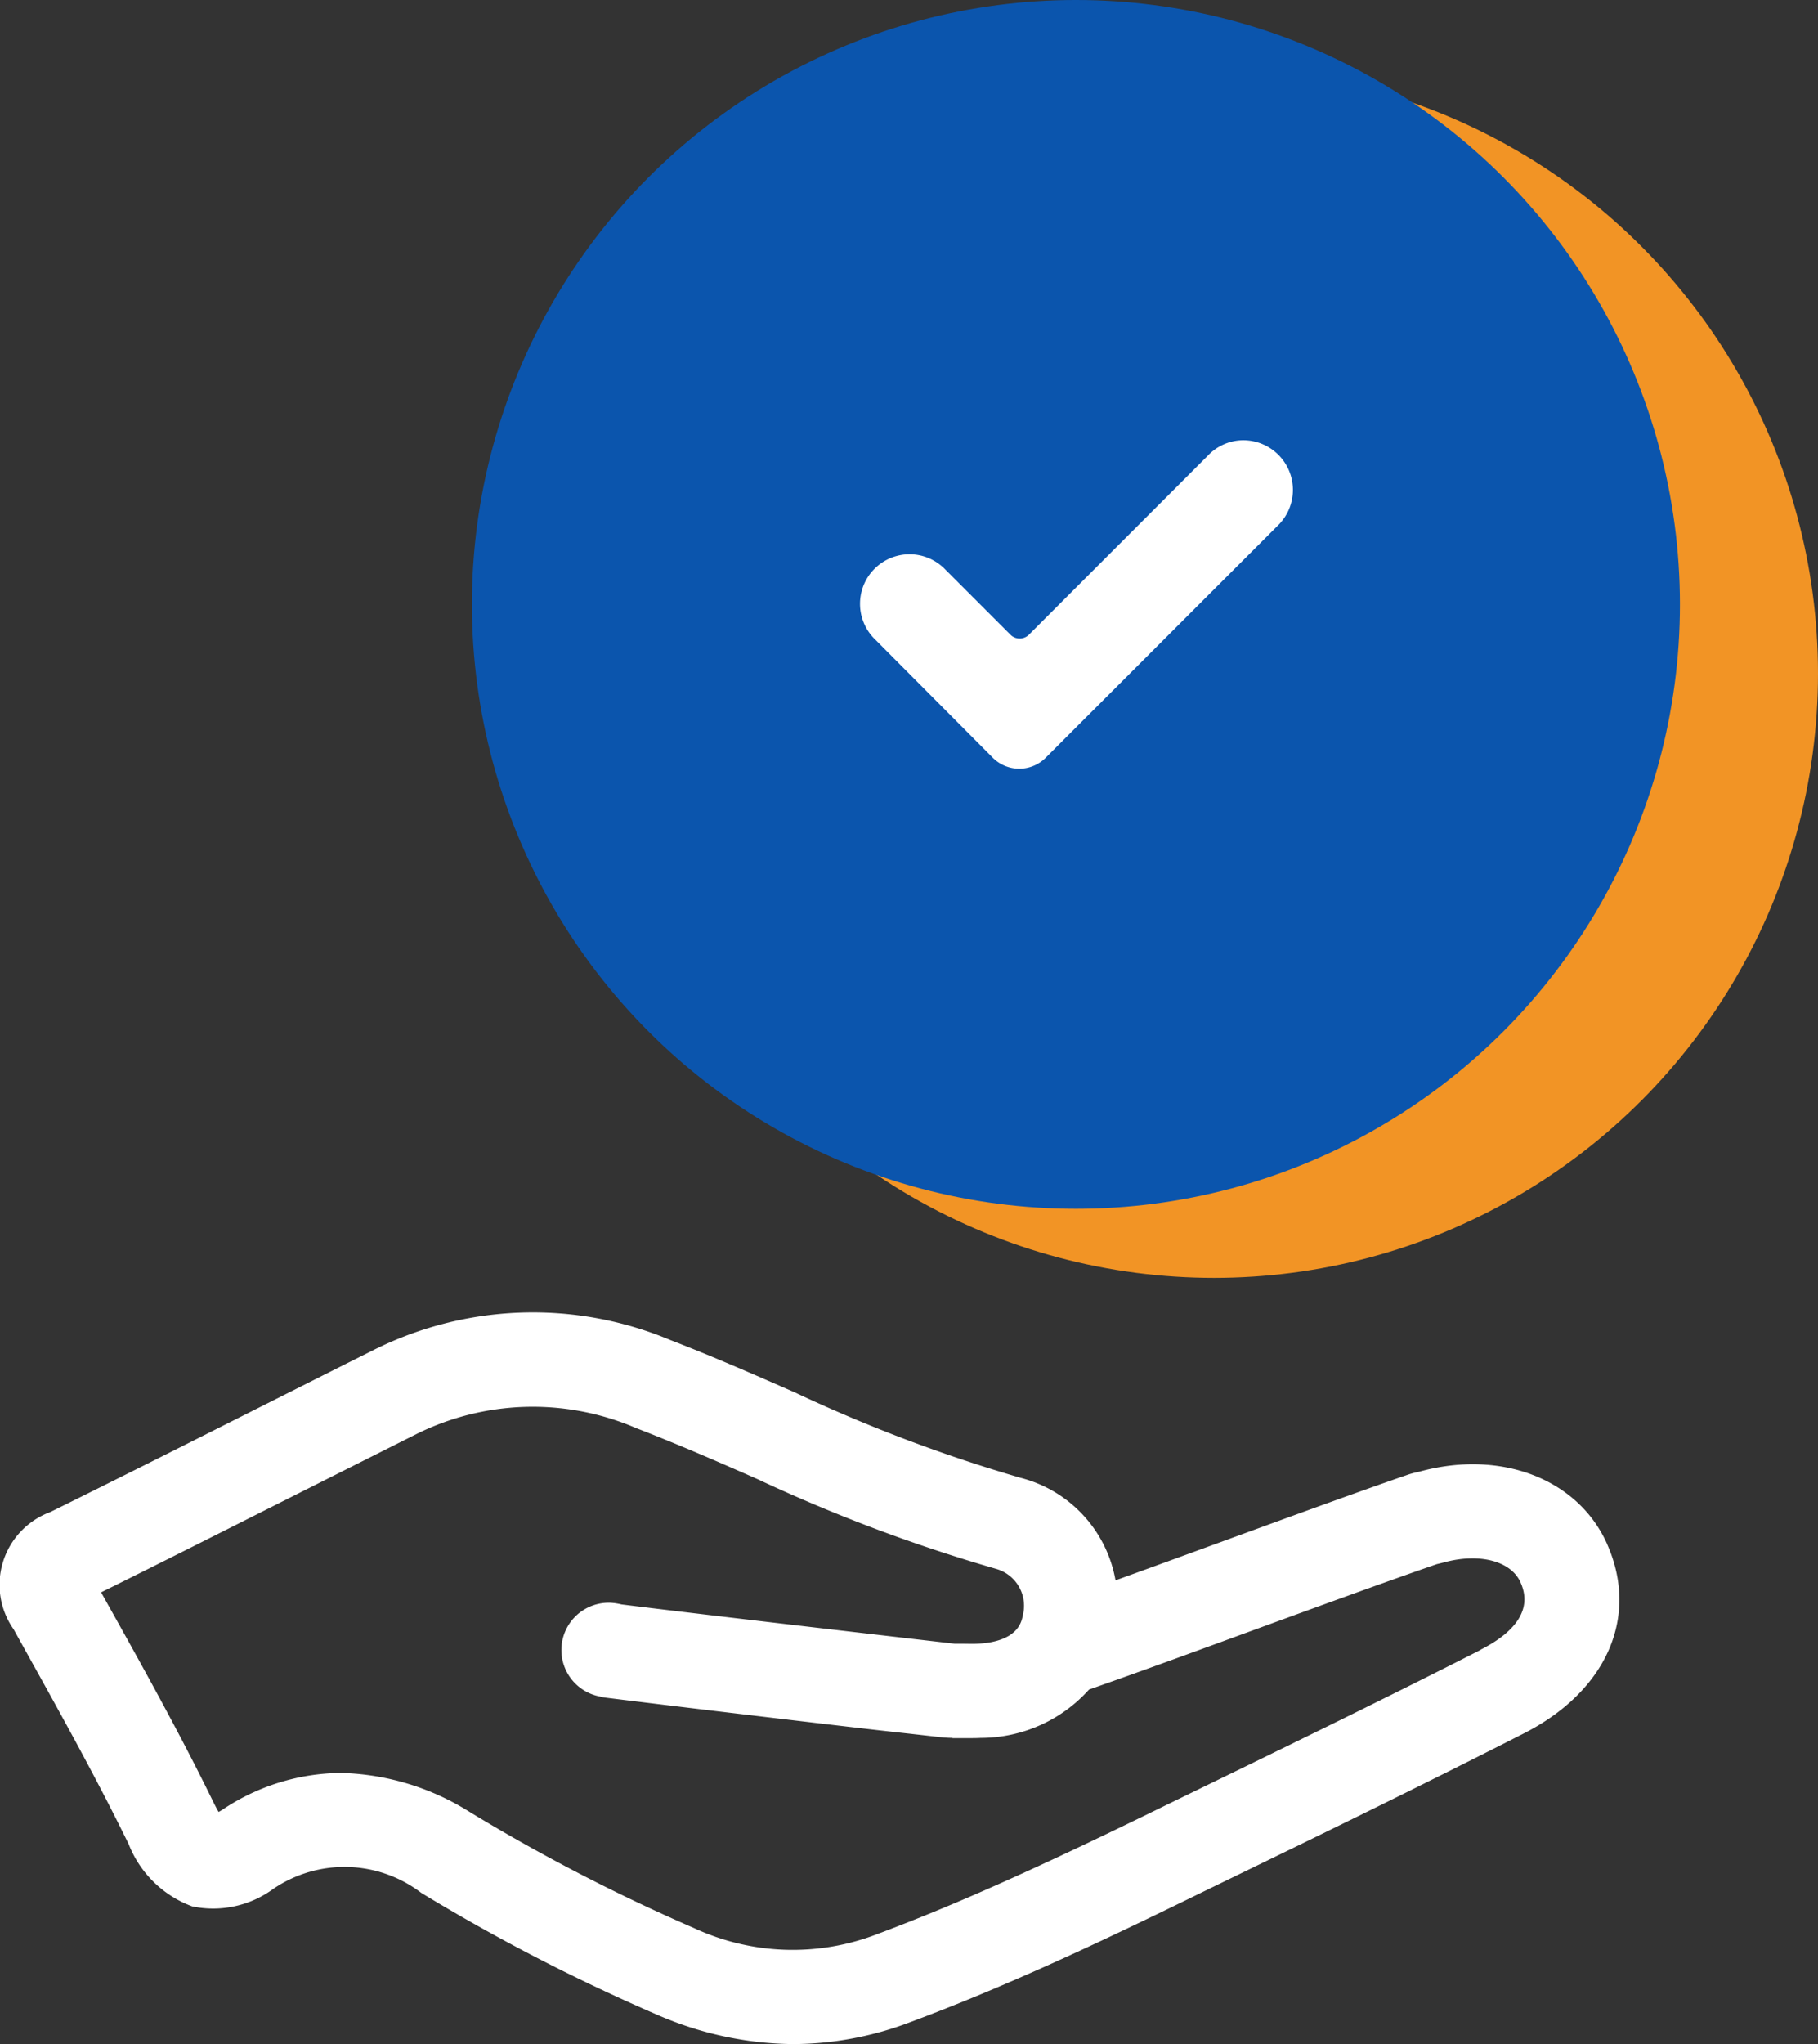
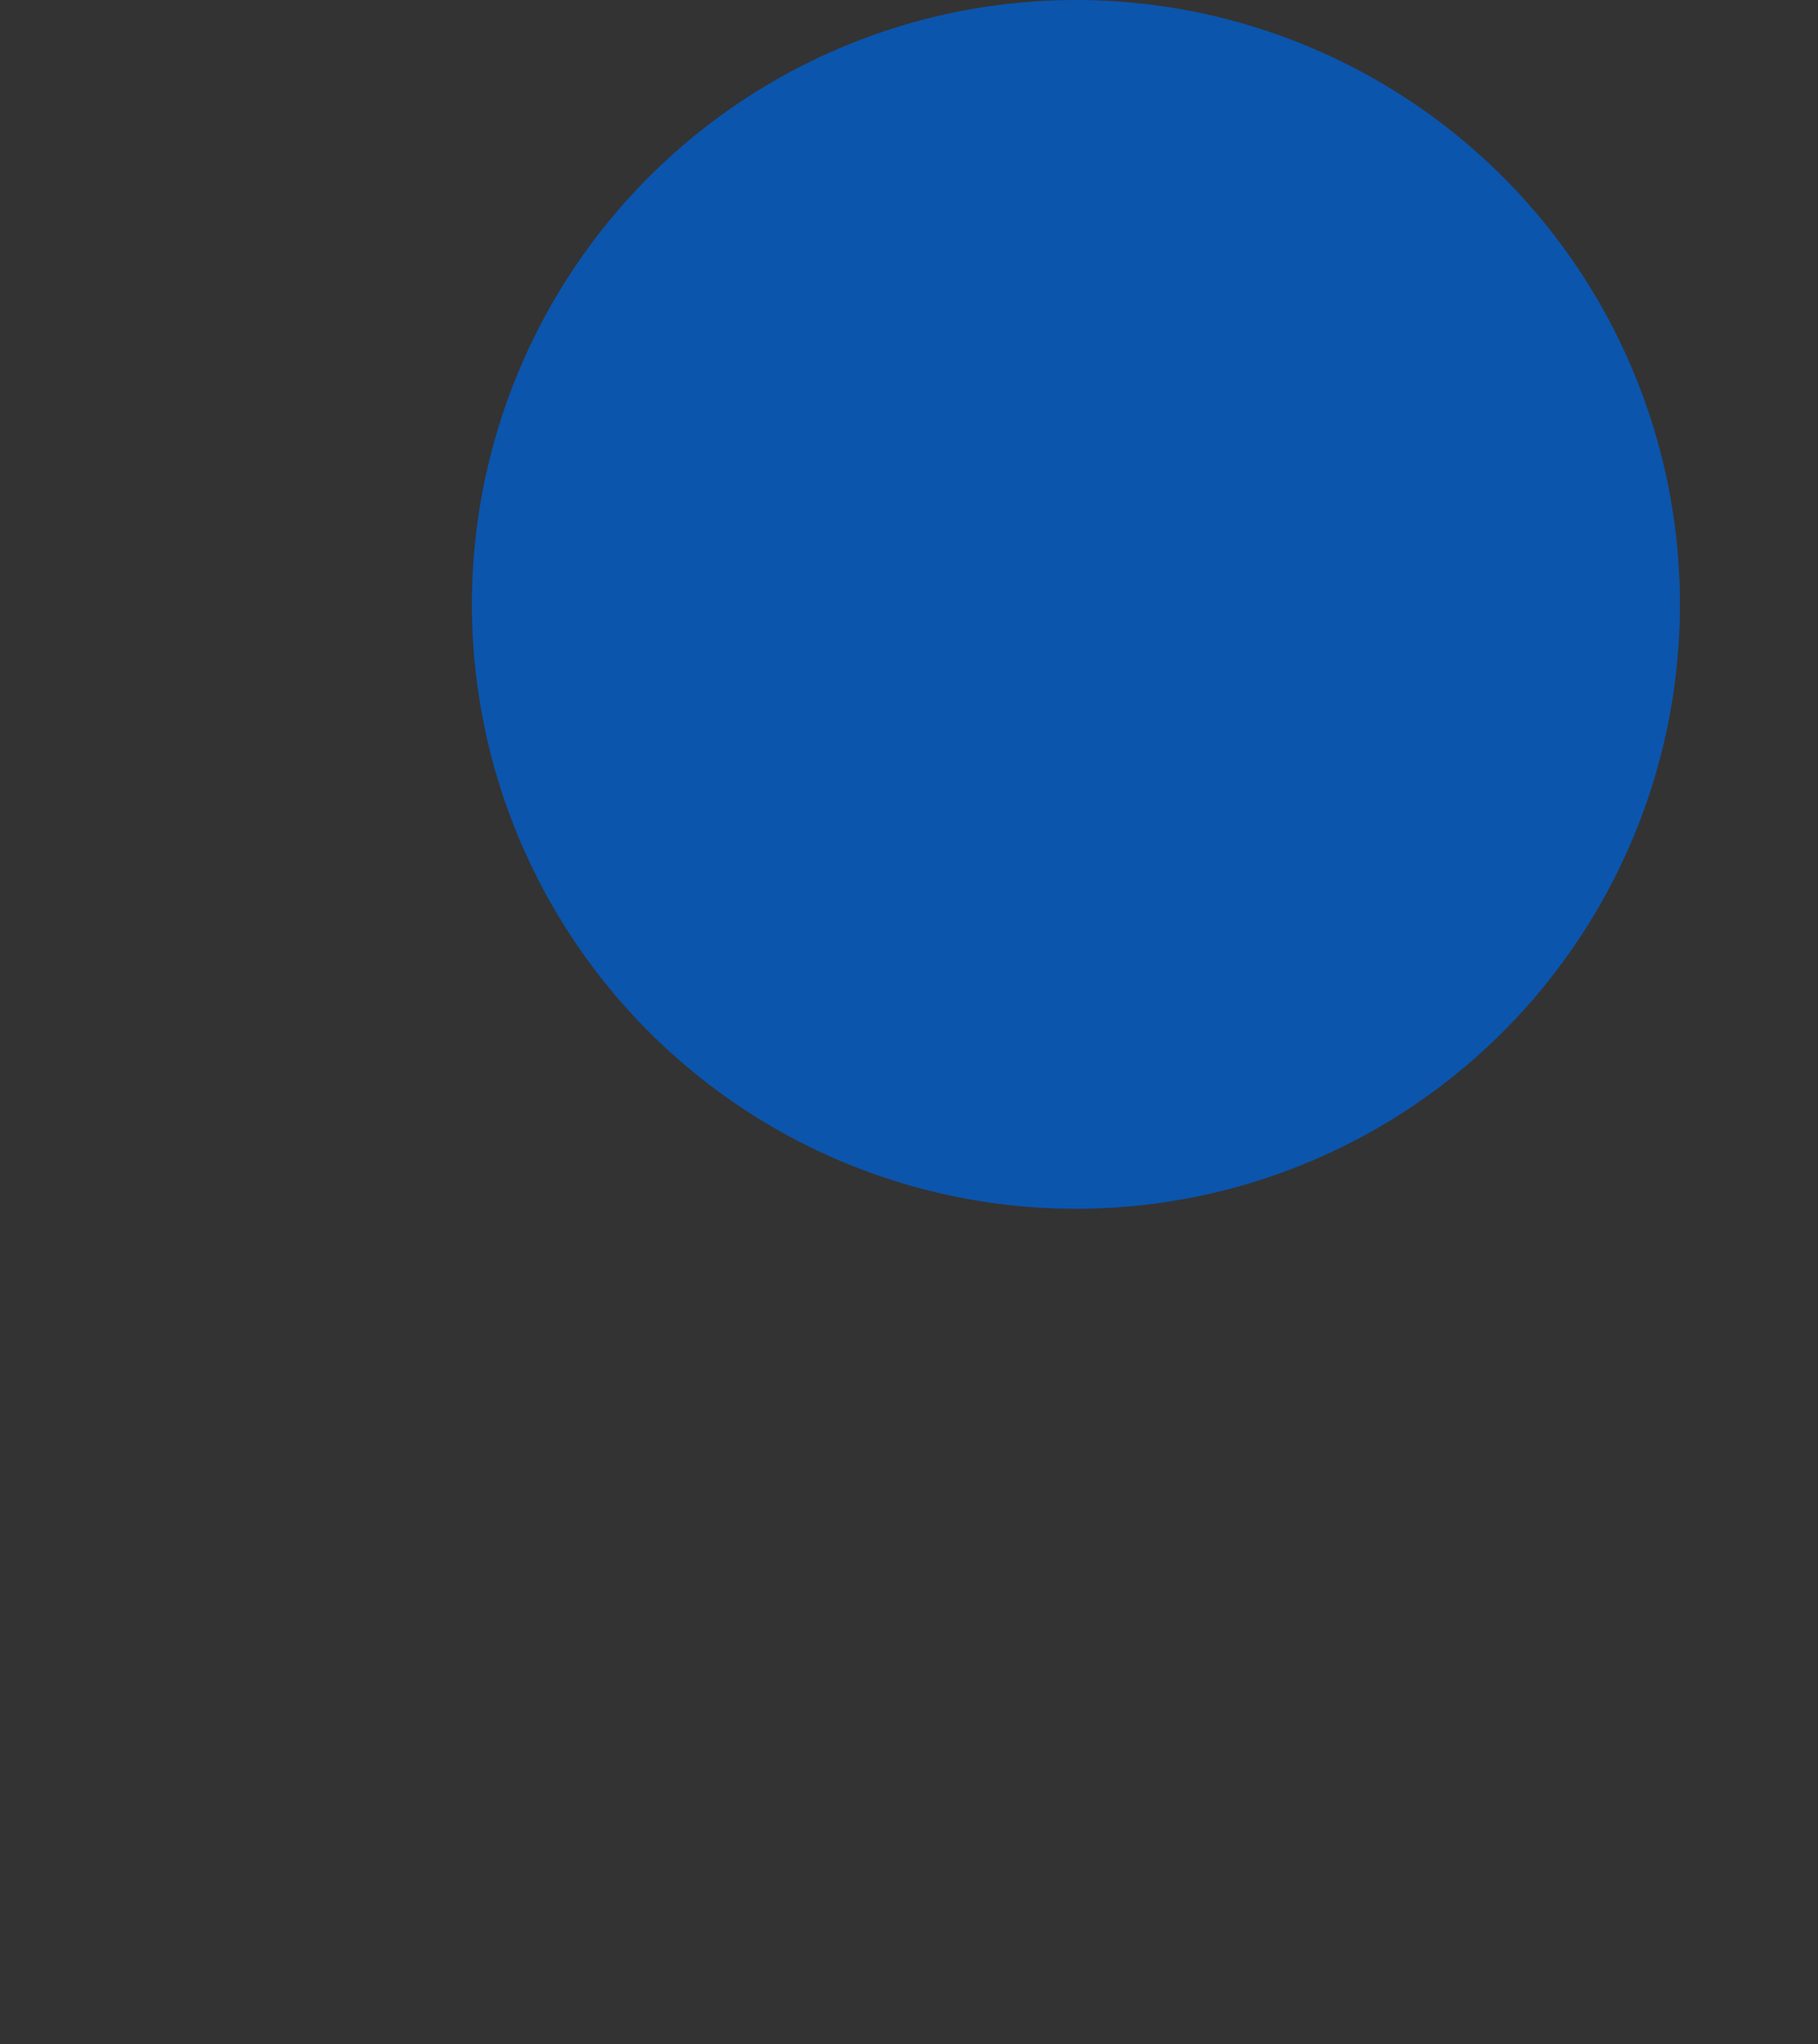
<svg xmlns="http://www.w3.org/2000/svg" width="52.673" height="59.188" viewBox="0 0 52.673 59.188">
  <rect x="0" y="0" width="52.673" height="59.188" fill="#333333" stroke="none" />
  <g id="np_helping-hand_3572641_000000" transform="translate(-14.233 -3.897)">
-     <path id="Tracé_2280" data-name="Tracé 2280" d="M55.477,58.555c-.838-1.9-3.08-2.764-5.45-2.112l-.038.009a2.484,2.484,0,0,0-.3.081c-1.4.482-3.427,1.221-5.383,1.936-1.044.381-2.11.771-3.08,1.12a3.733,3.733,0,0,0-2.744-2.966,44.726,44.726,0,0,1-6.555-2.478c-1.169-.513-2.379-1.042-3.6-1.514a10.306,10.306,0,0,0-8.632.307c-1.248.623-2.489,1.25-3.734,1.875-1.832.923-3.728,1.877-5.6,2.8A2.243,2.243,0,0,0,9.3,61.006l.376.677c1.006,1.806,2.045,3.676,2.959,5.547a3.141,3.141,0,0,0,1.841,1.8,2.952,2.952,0,0,0,2.354-.511,3.67,3.67,0,0,1,4.283.121,55.917,55.917,0,0,0,6.837,3.53,10.074,10.074,0,0,0,3.943.847,9.644,9.644,0,0,0,3.378-.632c2.572-.959,5.027-2.09,7.923-3.5l.73-.356c3-1.456,6.093-2.959,9.117-4.5,2.41-1.221,3.363-3.374,2.431-5.482ZM51.81,61.6c-3,1.526-6.091,3.024-9.075,4.476l-.73.356c-2.825,1.373-5.213,2.475-7.682,3.4a6.794,6.794,0,0,1-5.3-.17,53.4,53.4,0,0,1-6.51-3.367,7.345,7.345,0,0,0-3.734-1.129,6.258,6.258,0,0,0-3.418,1.057c-.045.029-.083.052-.121.072-.04-.065-.085-.152-.143-.267-.945-1.936-2-3.837-3.029-5.674l-.233-.417c1.792-.887,3.6-1.8,5.354-2.682q1.862-.937,3.725-1.873a7.578,7.578,0,0,1,6.425-.2c1.169.45,2.352.966,3.492,1.467a47.046,47.046,0,0,0,6.956,2.614,1.11,1.11,0,0,1,.75,1.351c-.1.625-.777.789-1.328.811-.134.007-.285,0-.444,0-.069,0-.134,0-.2,0-.417-.049-6.506-.748-9.651-1.138a1.736,1.736,0,0,0-.336-.049h-.043a1.369,1.369,0,0,0-.255,2.713,1.451,1.451,0,0,0,.213.04c1.806.224,4.364.529,6.153.739,1.026.121,1.953.228,2.621.3l.8.09a3.611,3.611,0,0,0,.437.031H36.5v.007c.074,0,.15,0,.224,0l.258,0c.11,0,.224,0,.341-.007a4.218,4.218,0,0,0,3.136-1.4c1.322-.461,3.071-1.1,4.772-1.723,1.936-.708,3.934-1.436,5.307-1.909l.029-.007c.054-.011.11-.027.164-.04,1.037-.285,1.956-.045,2.231.58.412.916-.4,1.564-1.156,1.944Z" transform="translate(5.327 -9.934)" fill="#fff" />
    <g id="check" transform="translate(-2 -1)">
-       <circle id="Ellipse_14" data-name="Ellipse 14" cx="17.5" cy="17.5" r="17.5" transform="translate(33.906 6.897)" fill="#f29425" />
      <circle id="Ellipse_13" data-name="Ellipse 13" cx="17.5" cy="17.5" r="17.5" transform="translate(29.906 4.897)" fill="#0b55ad" />
-       <path id="np_check_1231596_000000" d="M22.826,22a1.438,1.438,0,0,1,1.039,2.474L17.136,31.2a1.085,1.085,0,0,1-1.517,0L12.205,27.77a1.435,1.435,0,1,1,2.029-2.029l1.9,1.9a.38.38,0,0,0,.512,0l5.2-5.2A1.416,1.416,0,0,1,22.826,22Z" transform="translate(29.386 -4.355)" fill="#fff" />
    </g>
  </g>
</svg>